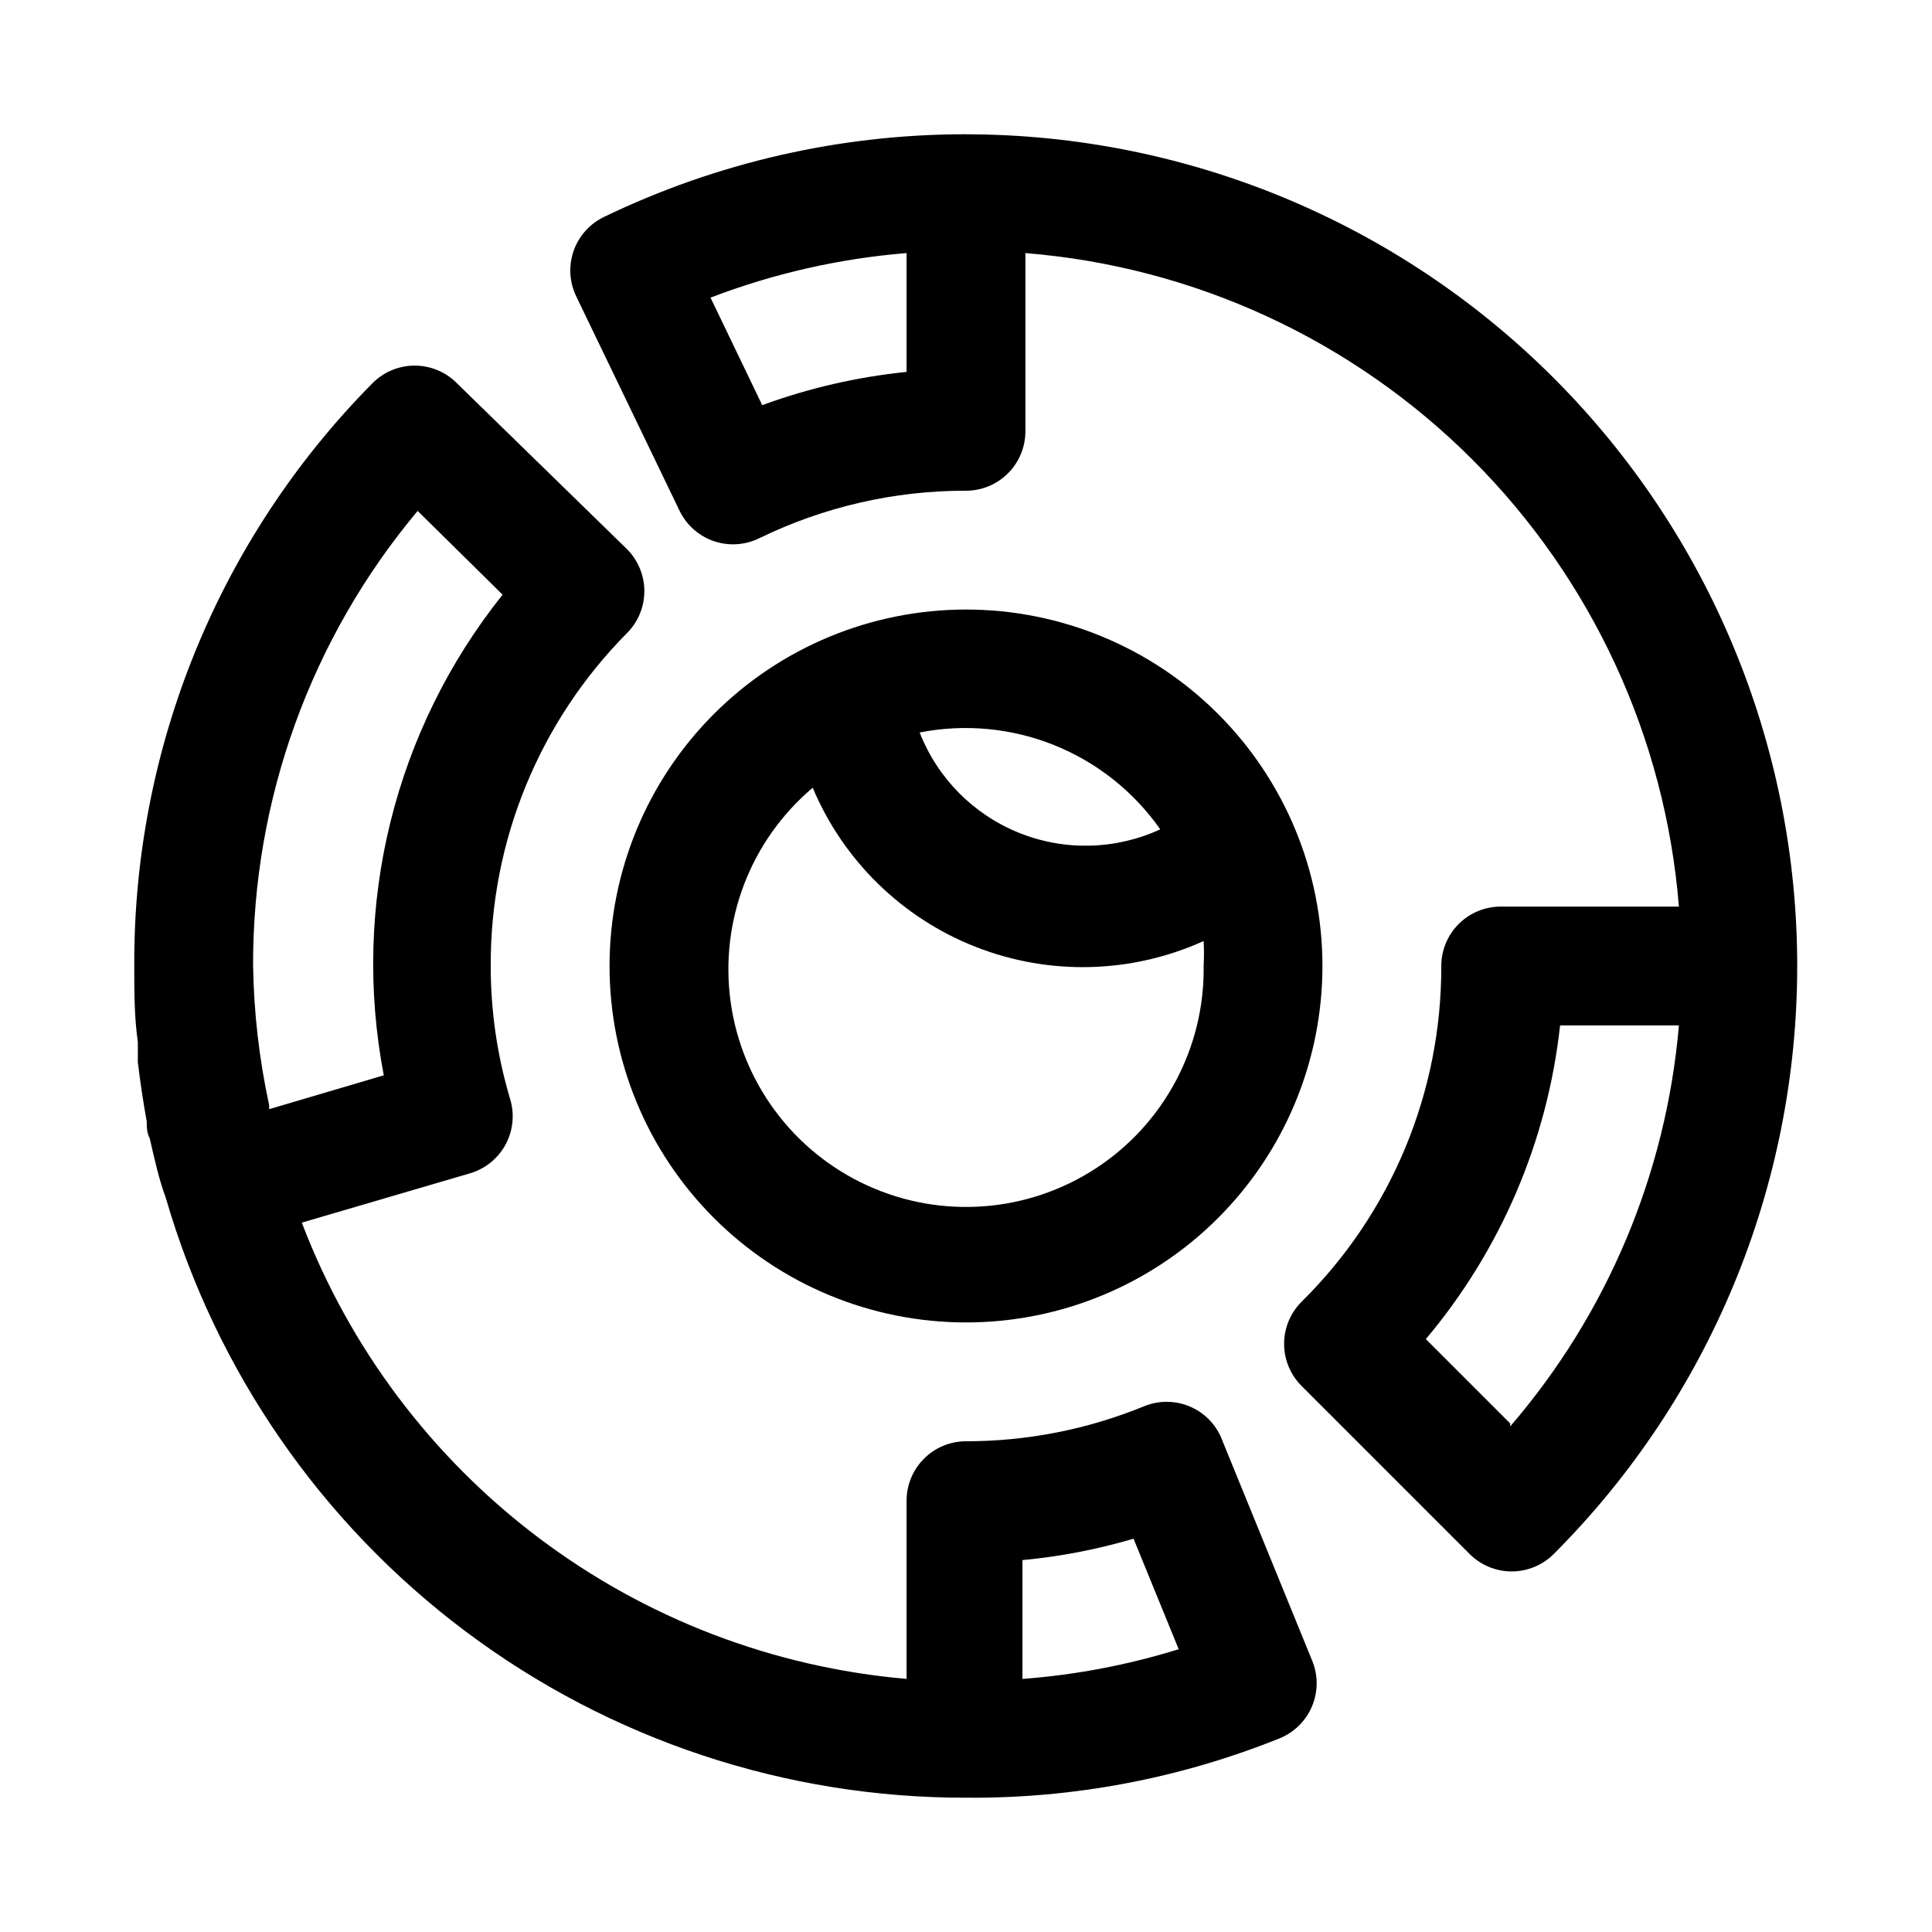
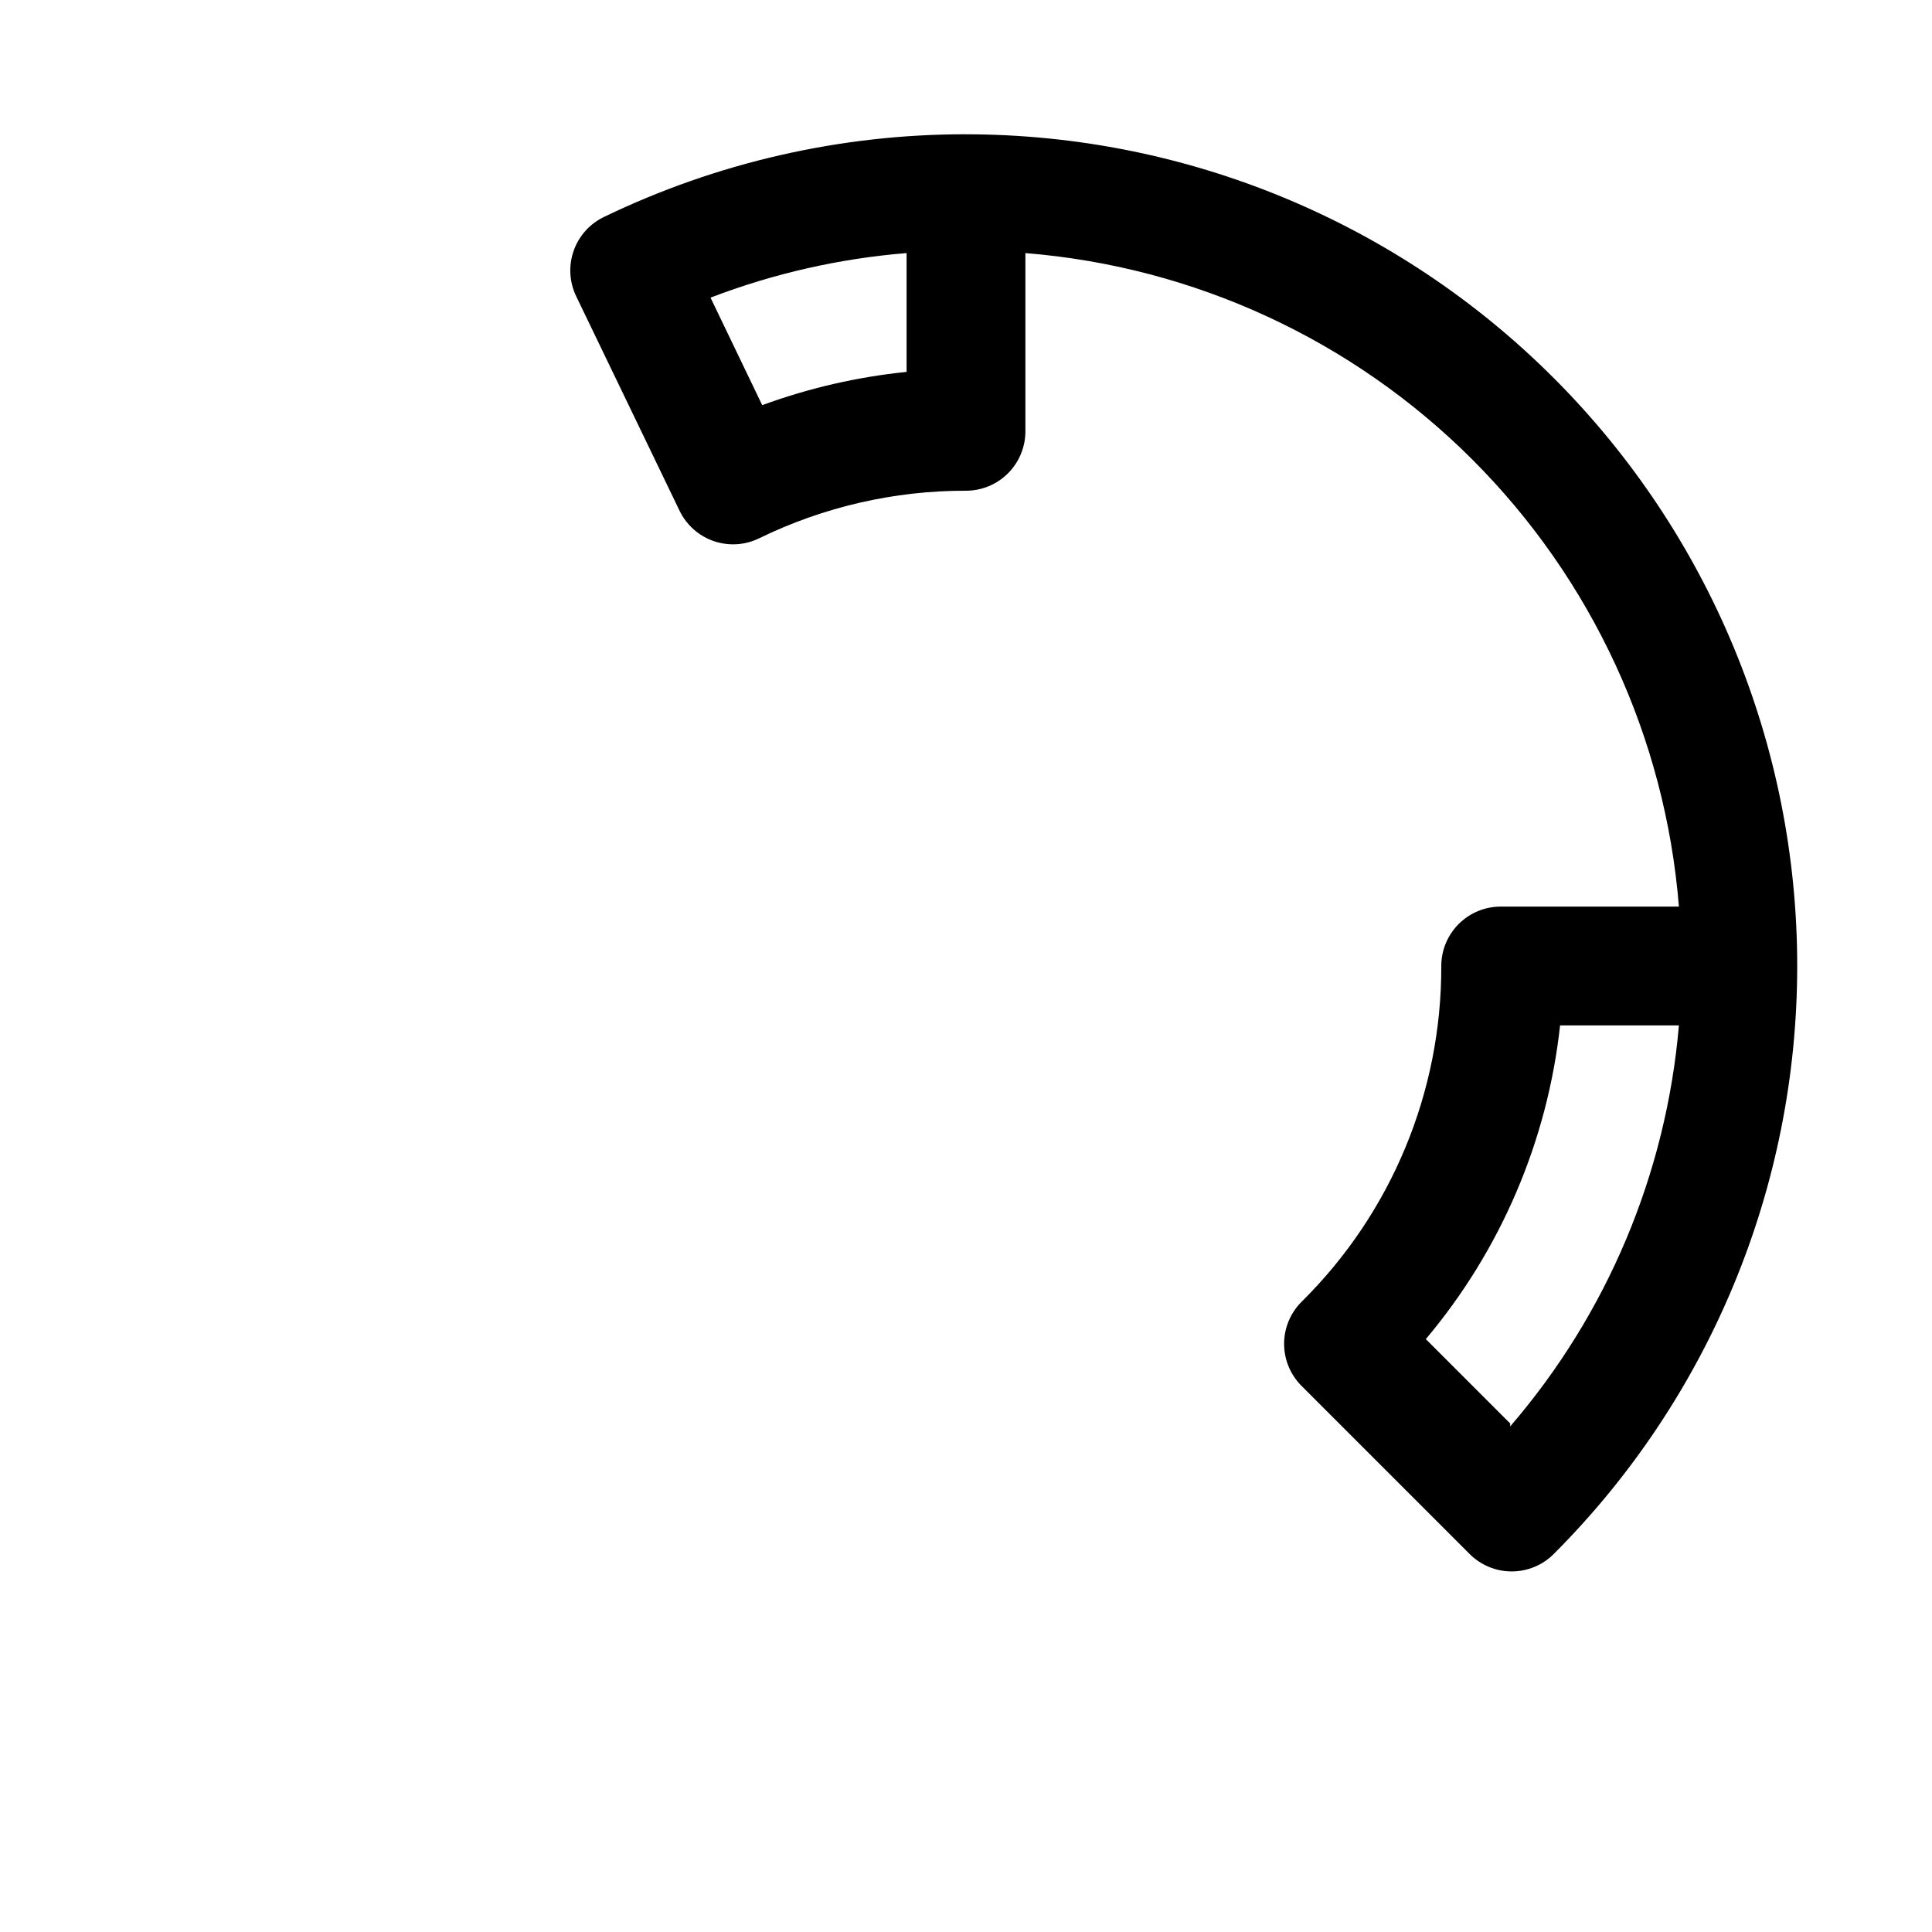
<svg xmlns="http://www.w3.org/2000/svg" fill="#000000" width="800px" height="800px" version="1.1" viewBox="144 144 512 512">
  <g>
-     <path d="m400 494.46c25.051 0 49.078-9.949 66.793-27.668 17.719-17.715 27.668-41.742 27.668-66.793 0-25.055-9.949-49.082-27.668-66.797-17.715-17.715-41.742-27.668-66.793-27.668-25.055 0-49.082 9.953-66.797 27.668s-27.668 41.742-27.668 66.797c0 25.051 9.953 49.078 27.668 66.793 17.715 17.719 41.742 27.668 66.797 27.668zm51.484-130.68-0.004 0.004c-11.812 5.449-25.352 5.781-37.418 0.926-12.07-4.856-21.602-14.477-26.344-26.59 11.973-2.359 24.371-1.191 35.691 3.363 11.32 4.559 21.07 12.305 28.07 22.301zm-92.105-11.02c8.121 19.32 23.711 34.535 43.219 42.188 19.512 7.648 41.289 7.086 60.379-1.566 0.117 2.203 0.117 4.41 0 6.613 0.301 21.578-10.465 41.812-28.535 53.613-18.07 11.801-40.926 13.527-60.562 4.574-19.637-8.953-33.32-27.34-36.262-48.719-2.941-21.383 5.269-42.781 21.762-56.703z" />
-     <path d="m468.01 525.95c-1.441-4.047-4.481-7.332-8.406-9.086-3.922-1.754-8.395-1.828-12.375-0.203-14.988 6.144-31.035 9.301-47.23 9.289-4.176 0-8.18 1.66-11.133 4.613-2.953 2.953-4.613 6.957-4.613 11.133v47.23c-35.379-3.055-69.18-16.02-97.527-37.406-28.348-21.383-50.094-50.328-62.746-83.508l44.555-13.066c4.008-1.168 7.391-3.883 9.398-7.543 2.008-3.664 2.477-7.973 1.309-11.98-3.457-11.488-5.207-23.426-5.195-35.422-0.141-33.008 12.828-64.719 36.055-88.168 2.981-2.957 4.656-6.981 4.656-11.18 0-4.195-1.676-8.223-4.656-11.176l-45.031-43.926c-2.981-3.012-7.051-4.688-11.289-4.66-4.234 0.031-8.281 1.766-11.223 4.816-40.578 41.074-63.223 96.555-62.977 154.29 0 6.769 0 13.539 0.945 20.152v5.352c0.629 5.246 1.418 10.496 2.363 15.742 0 1.418 0 2.992 0.789 4.41 1.258 5.512 2.519 11.18 4.25 15.742h-0.004c13.32 45.922 41.211 86.266 79.465 114.95 38.25 28.684 84.797 44.148 132.61 44.066 28.473 0.238 56.715-5.109 83.129-15.742 3.856-1.574 6.934-4.609 8.555-8.445 1.625-3.836 1.66-8.16 0.102-12.023zm-213.33-246.55 22.516 22.199c-28.625 35.805-40.133 82.352-31.488 127.37l-30.387 8.973v-1.102c-2.621-12.113-4.047-24.453-4.25-36.84-0.145-44.086 15.305-86.805 43.609-120.6zm160.28 309.53v-31.488c9.973-0.934 19.832-2.832 29.441-5.668l11.965 29.285c-13.461 4.18-27.352 6.82-41.406 7.871z" />
    <path d="m400 179.58c-33.203-0.02-65.977 7.461-95.883 21.883-3.793 1.805-6.707 5.047-8.094 9.008-1.391 3.961-1.141 8.312 0.695 12.09l27.395 56.836c1.832 3.766 5.086 6.644 9.043 8.004 3.961 1.355 8.297 1.086 12.055-0.762 17.062-8.32 35.805-12.629 54.789-12.594 4.176 0 8.18-1.66 11.133-4.613 2.949-2.953 4.609-6.957 4.609-11.133v-47.23c44.73 3.594 86.723 22.996 118.46 54.727 31.73 31.734 51.133 73.727 54.727 118.46h-47.23c-4.176 0-8.18 1.66-11.133 4.613-2.953 2.953-4.613 6.957-4.613 11.133 0.102 33.414-13.23 65.465-36.996 88.953-2.981 2.957-4.656 6.981-4.656 11.176 0 4.199 1.676 8.223 4.656 11.18l44.555 44.555c2.949 2.934 6.941 4.578 11.102 4.578 4.156 0 8.148-1.645 11.098-4.578 41.328-41.32 64.551-97.367 64.566-155.81 0.016-58.445-23.184-114.5-64.488-155.84-41.309-41.344-97.344-64.59-155.79-64.629zm-15.746 62.977c-13.07 1.332-25.922 4.293-38.258 8.816l-13.699-28.496h0.004c16.668-6.391 34.16-10.367 51.953-11.809zm159.96 278.67-22.355-22.355c19.844-23.566 32.23-52.504 35.578-83.129h31.488c-3.352 39.246-18.996 76.434-44.711 106.27z" />
  </g>
</svg>